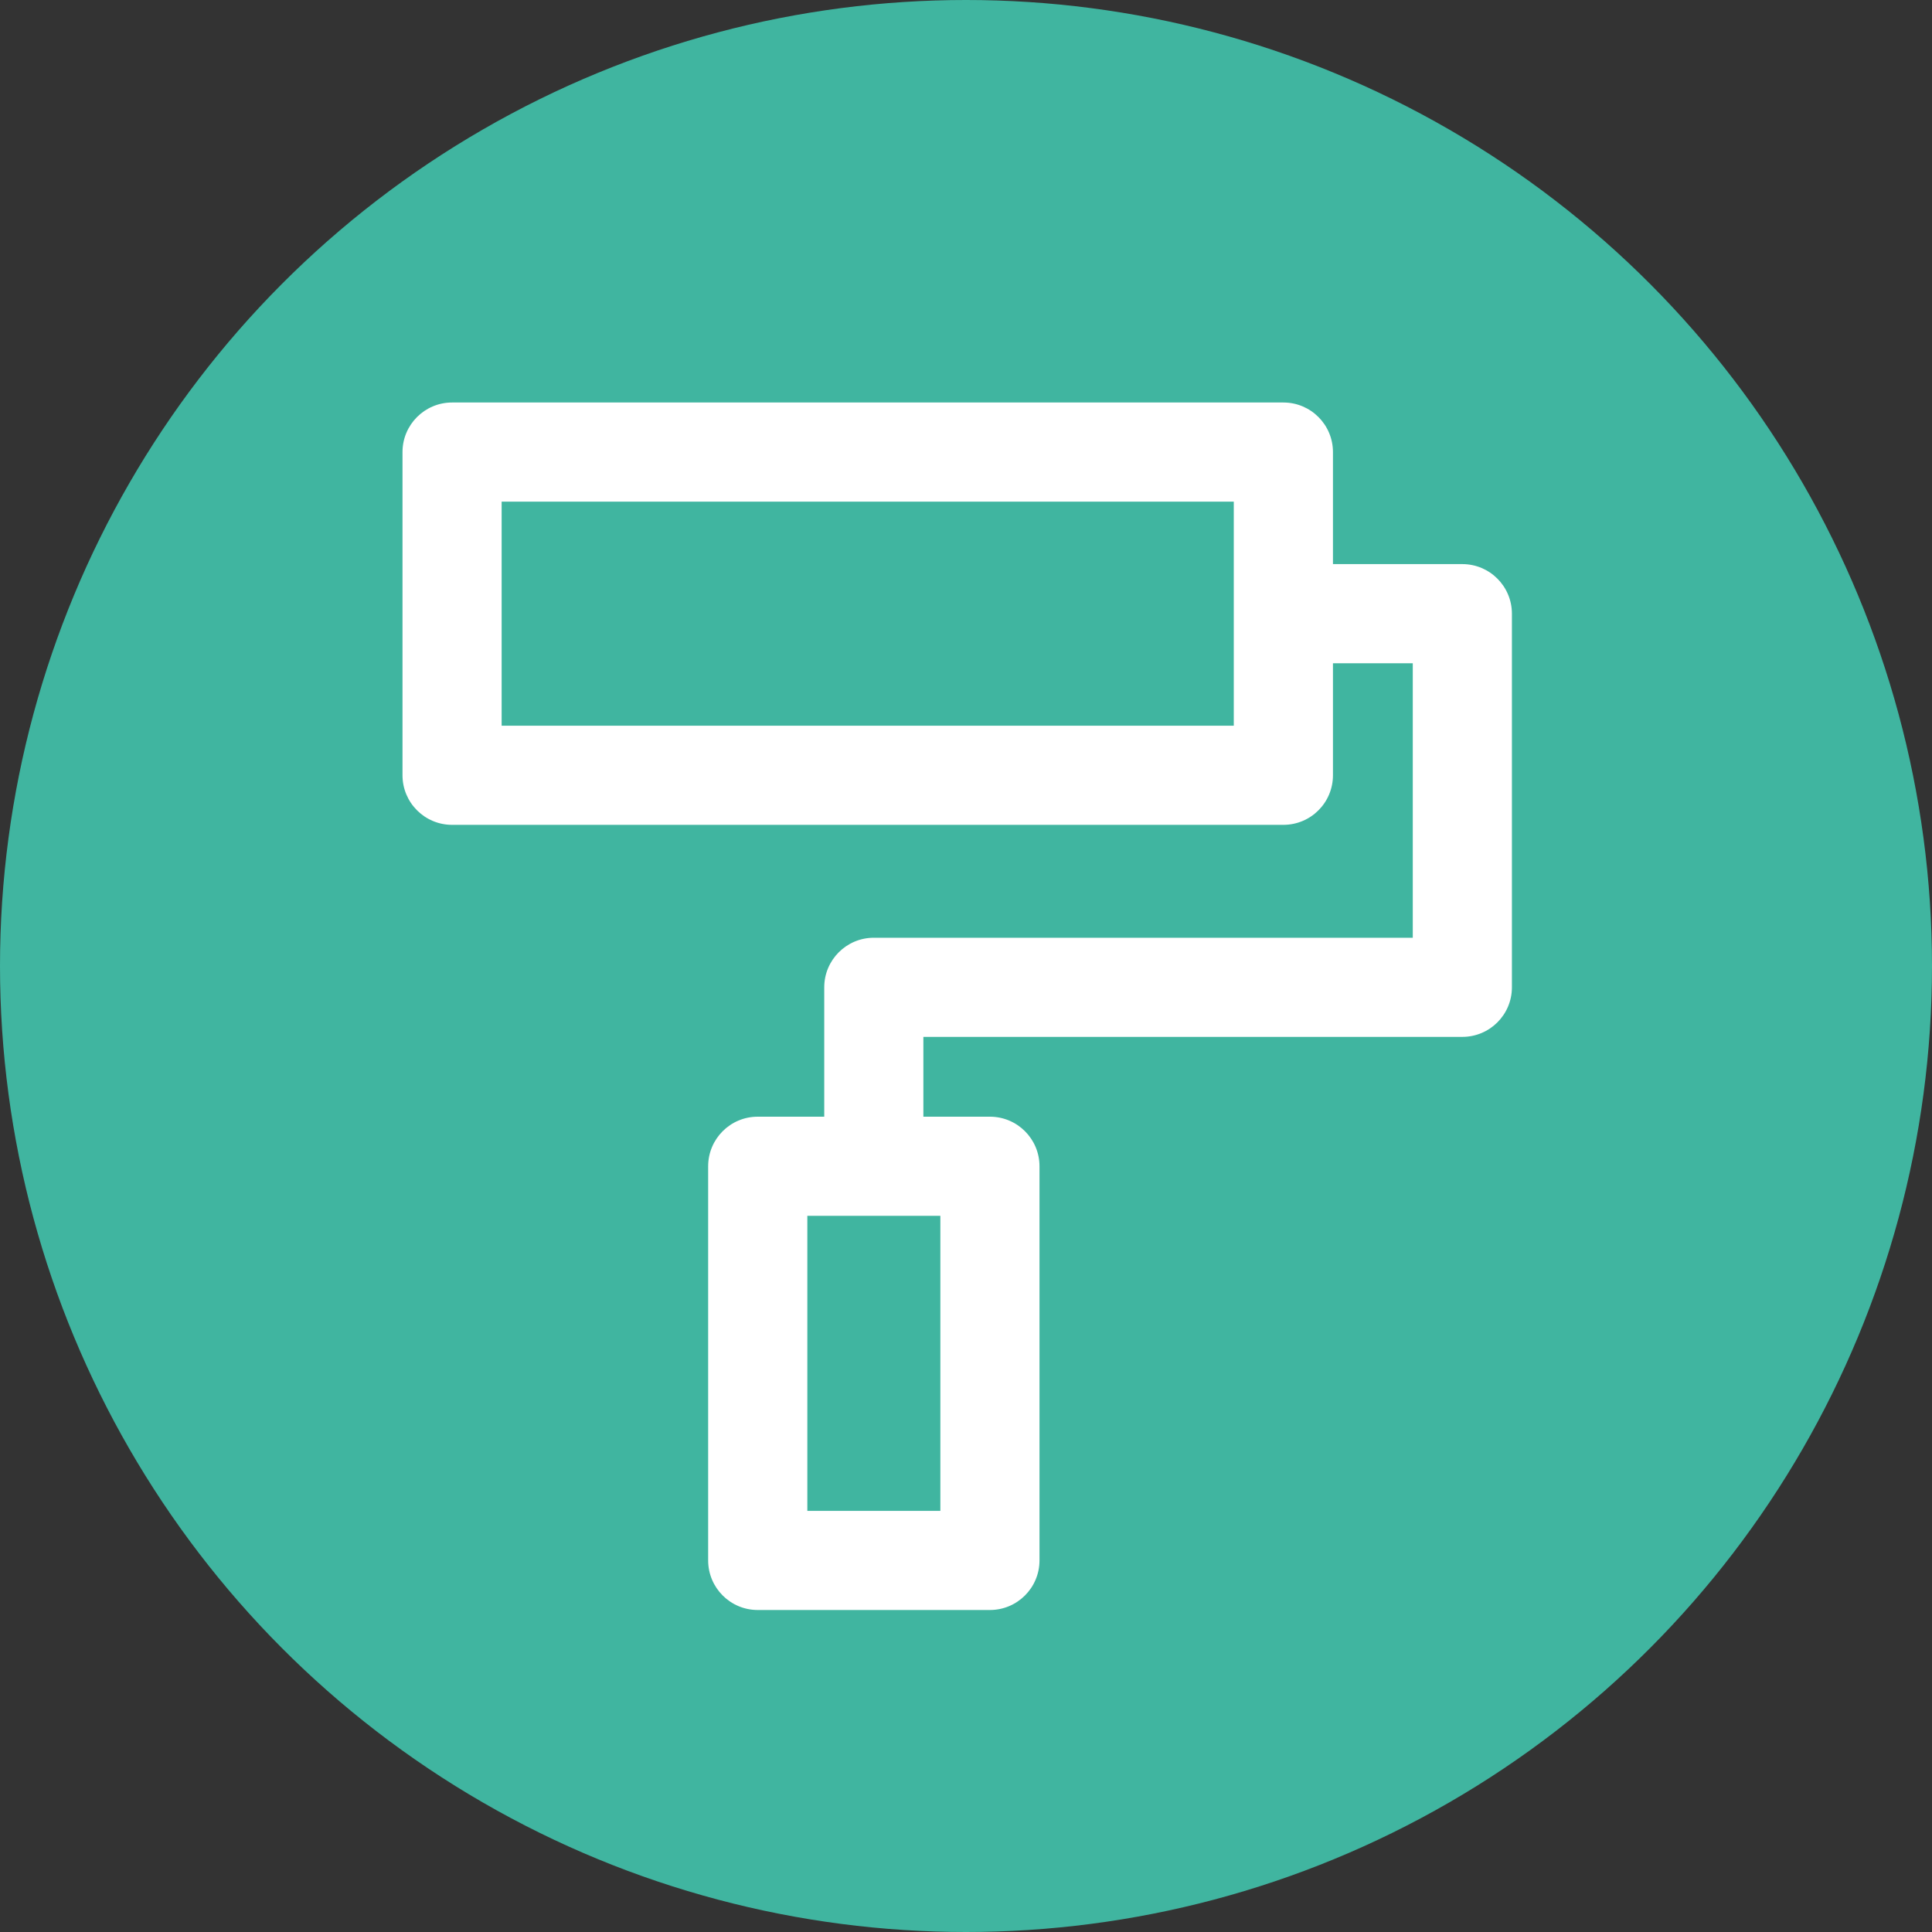
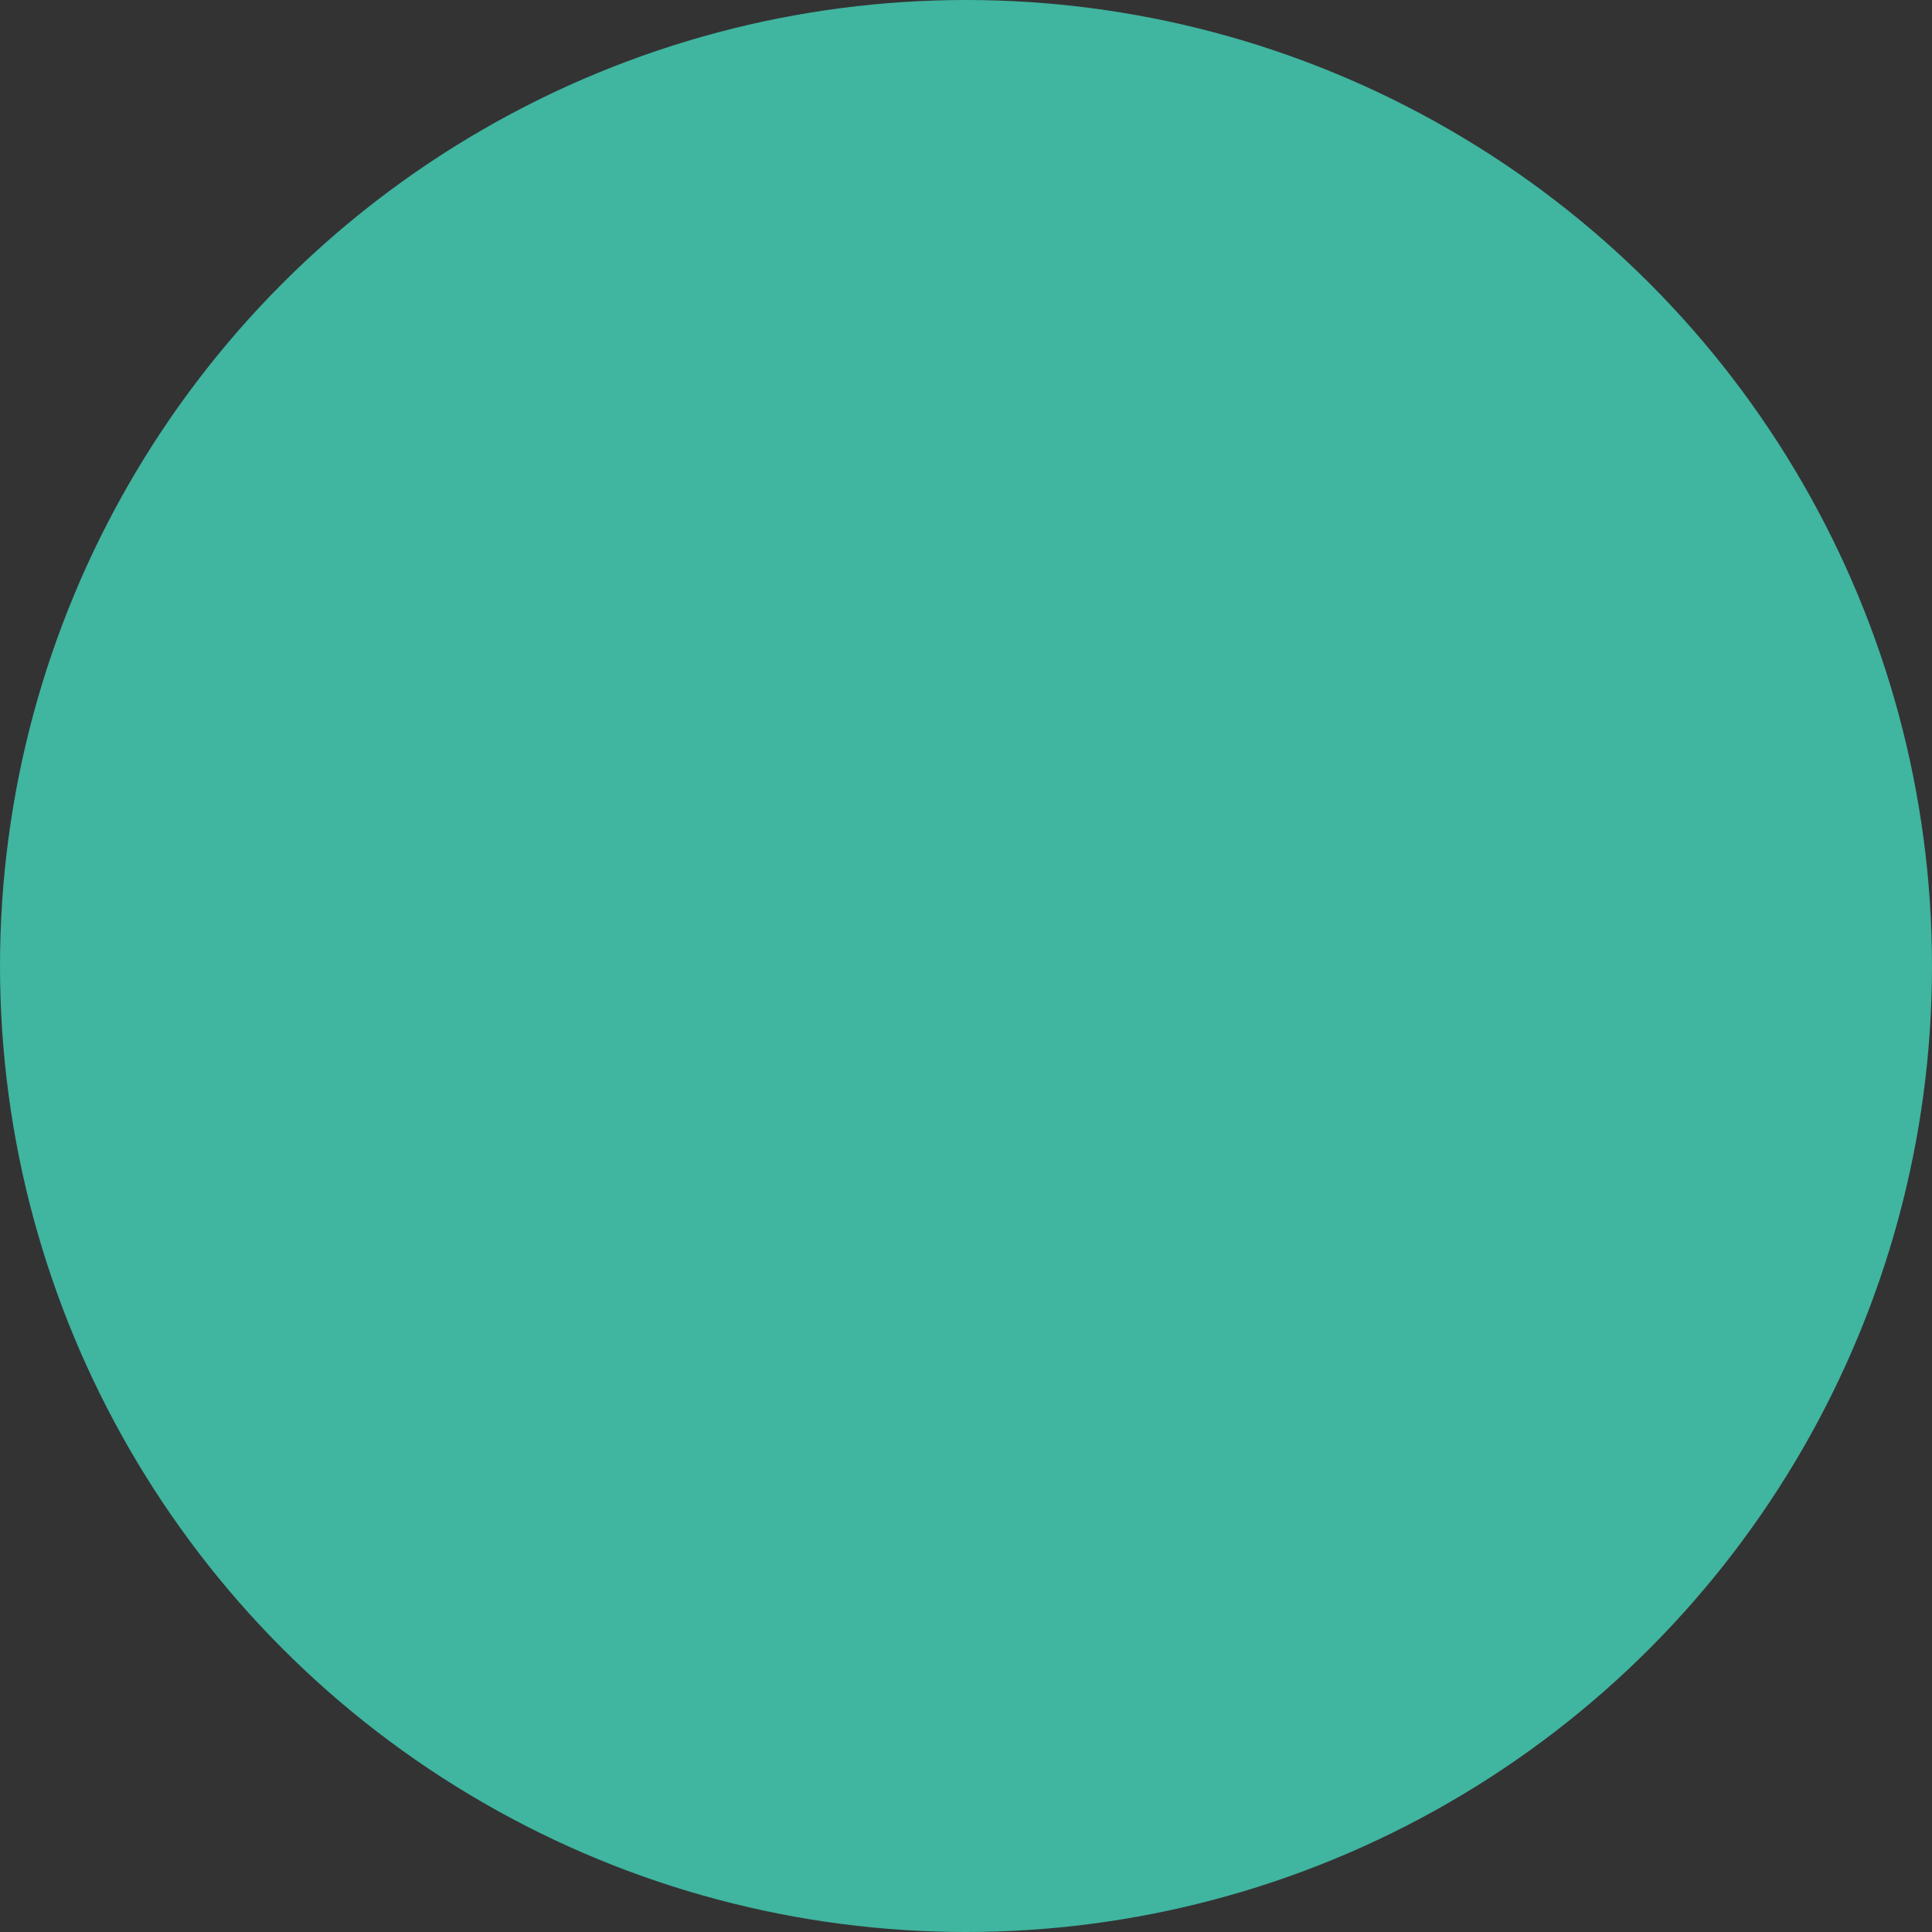
<svg xmlns="http://www.w3.org/2000/svg" width="48" height="48" viewBox="0 0 48 48">
  <rect x="0" y="0" width="48" height="48" fill="#333333" stroke="none" />
  <g fill="none" fill-rule="evenodd">
    <circle cx="24" cy="24" r="24" fill="#40B5A0" />
-     <path fill="#FFF" d="M20.058,37.537 L23.363,37.537 L23.363,30.207 L20.058,30.207 L20.058,37.537 Z M12.463,18.03 L30.653,18.03 L30.653,12.463 L12.463,12.463 L12.463,18.03 Z M36.331,14.015 L33.117,14.015 L33.117,11.232 C33.117,10.552 32.566,10 31.885,10 L11.232,10 C10.552,10 10,10.552 10,11.232 L10,19.261 C10,19.942 10.552,20.493 11.232,20.493 L31.885,20.493 C32.566,20.493 33.117,19.942 33.117,19.261 L33.117,16.479 L35.1,16.479 L35.1,23.298 L21.71,23.298 C21.03,23.298 20.478,23.85 20.478,24.53 L20.478,27.744 L18.825,27.744 C18.145,27.744 17.594,28.295 17.594,28.976 L17.594,38.768 C17.594,39.448 18.145,40 18.825,40 L24.594,40 C25.274,40 25.826,39.448 25.826,38.768 L25.826,28.976 C25.826,28.295 25.274,27.744 24.594,27.744 L22.941,27.744 L22.941,25.761 L36.331,25.761 C37.012,25.761 37.563,25.21 37.563,24.53 L37.563,15.247 C37.563,14.567 37.012,14.015 36.331,14.015 L36.331,14.015 Z" />
  </g>
</svg>